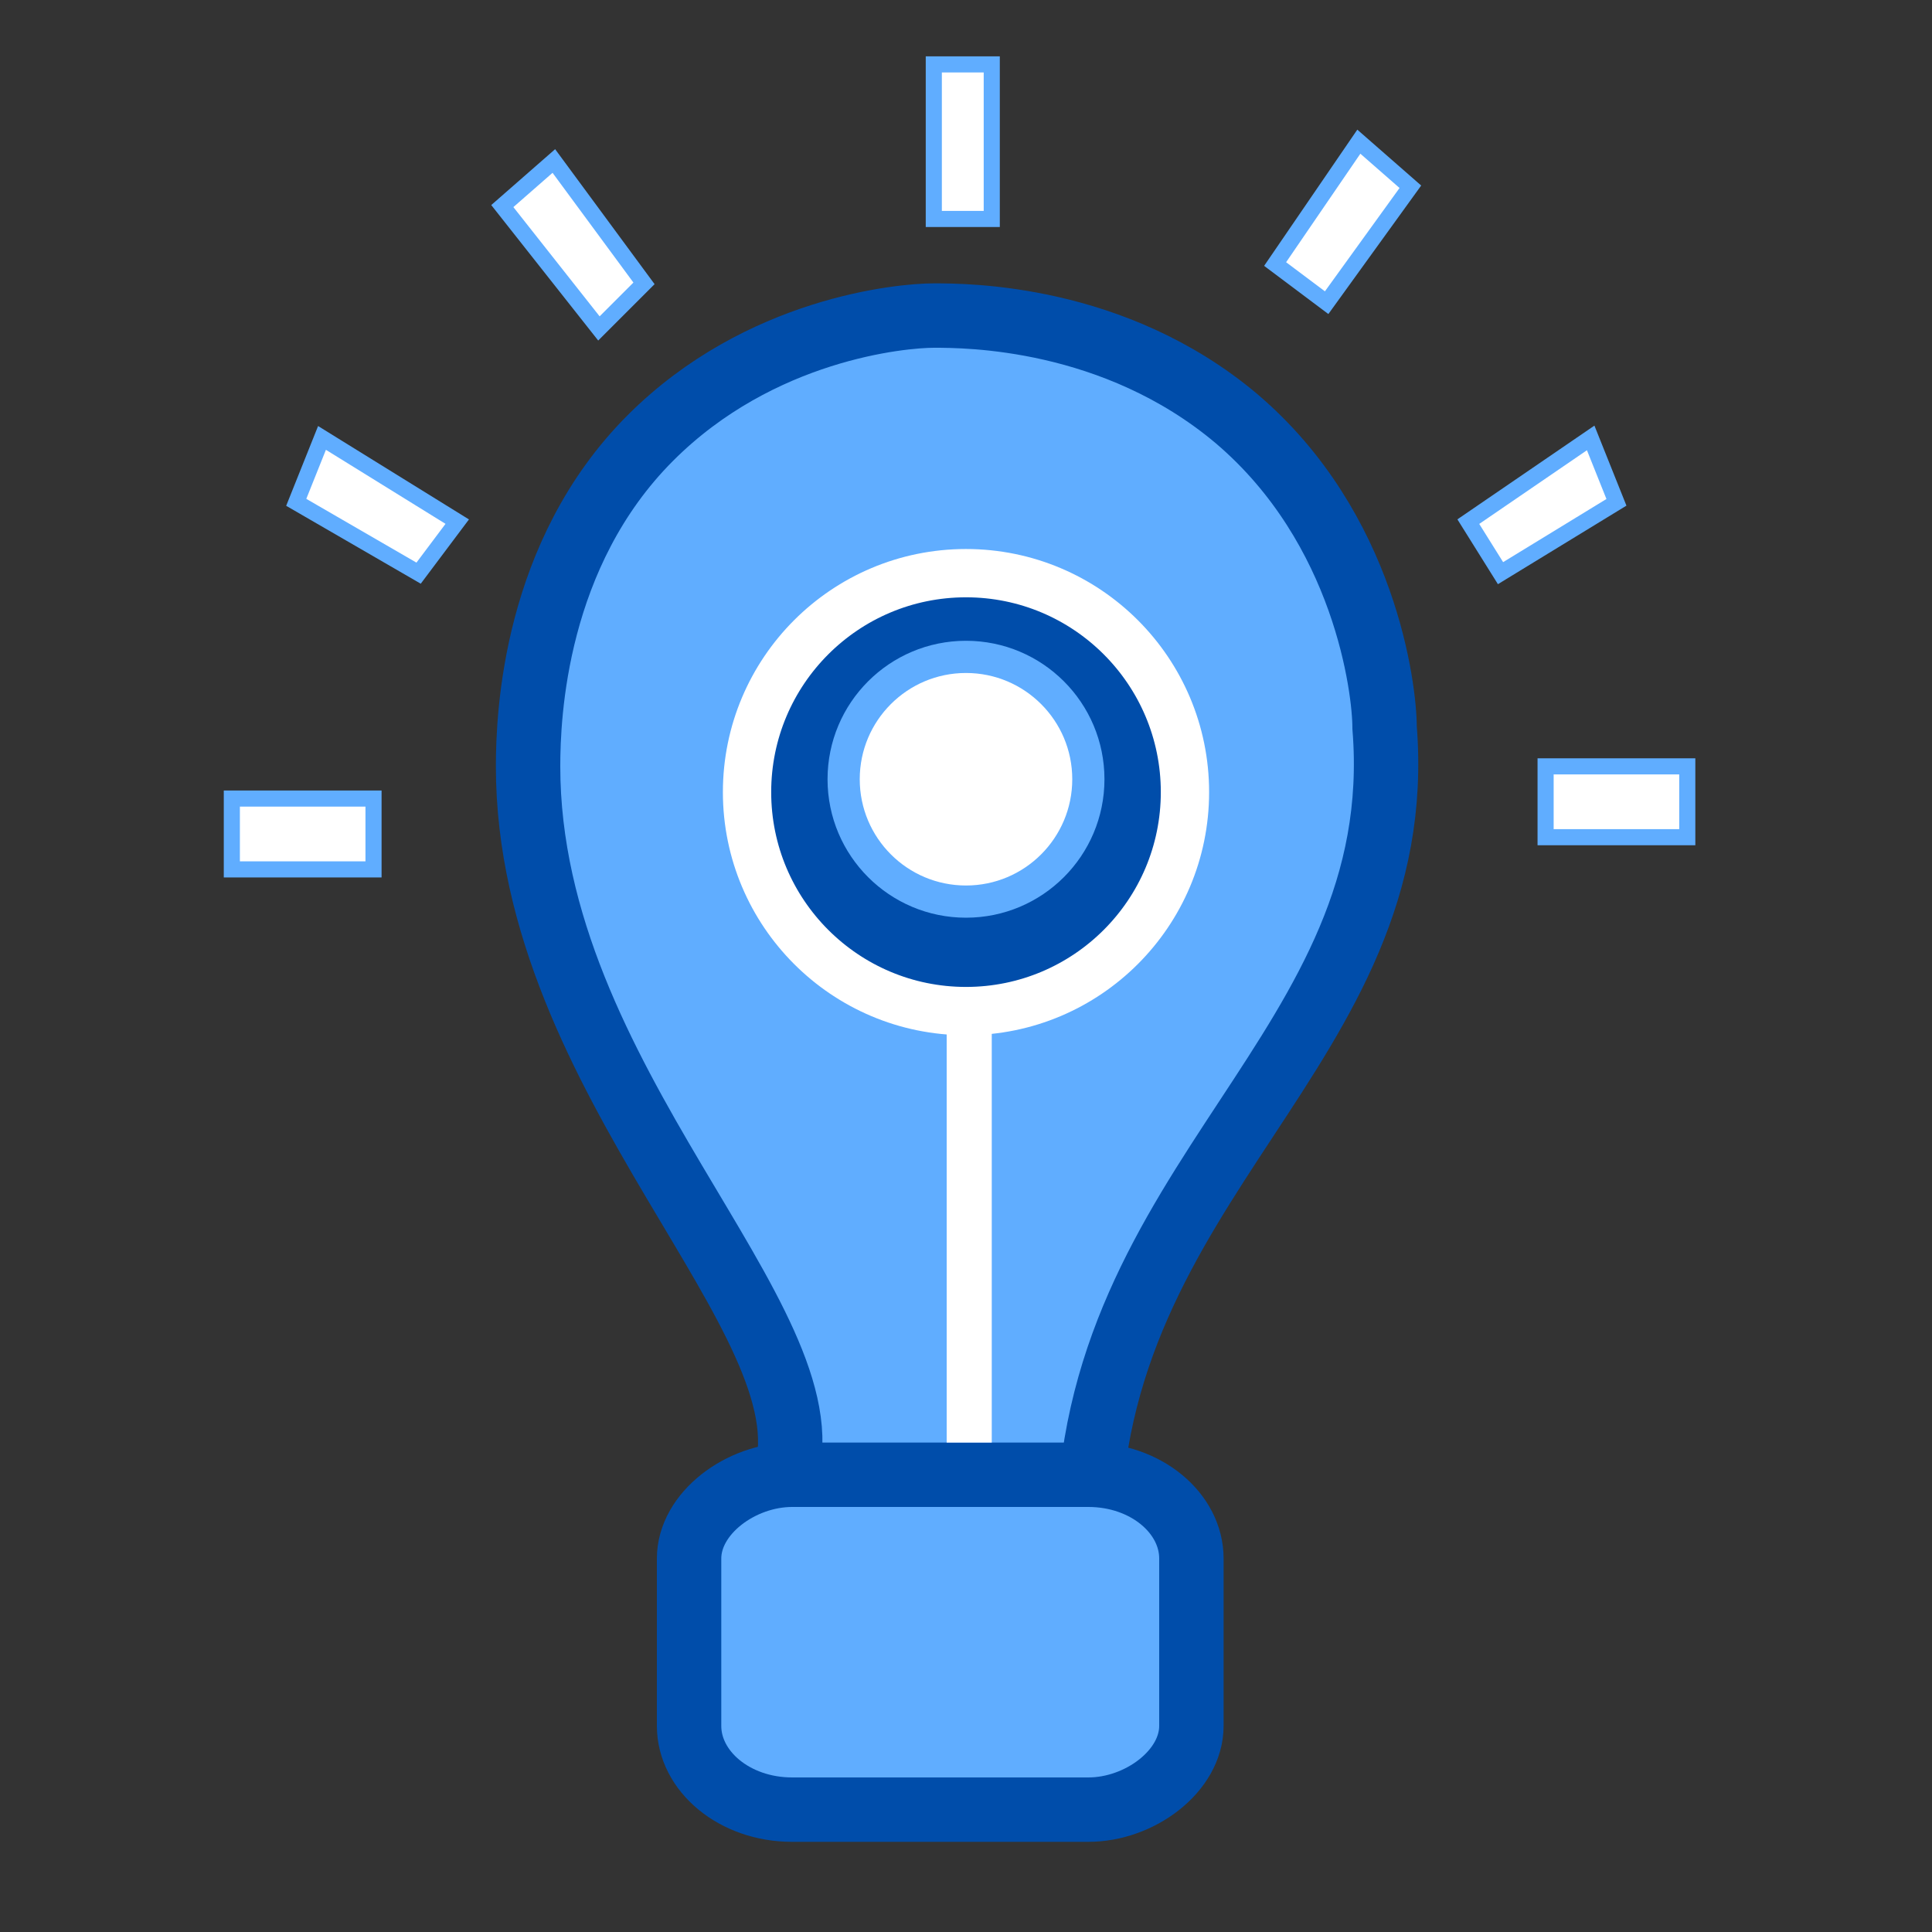
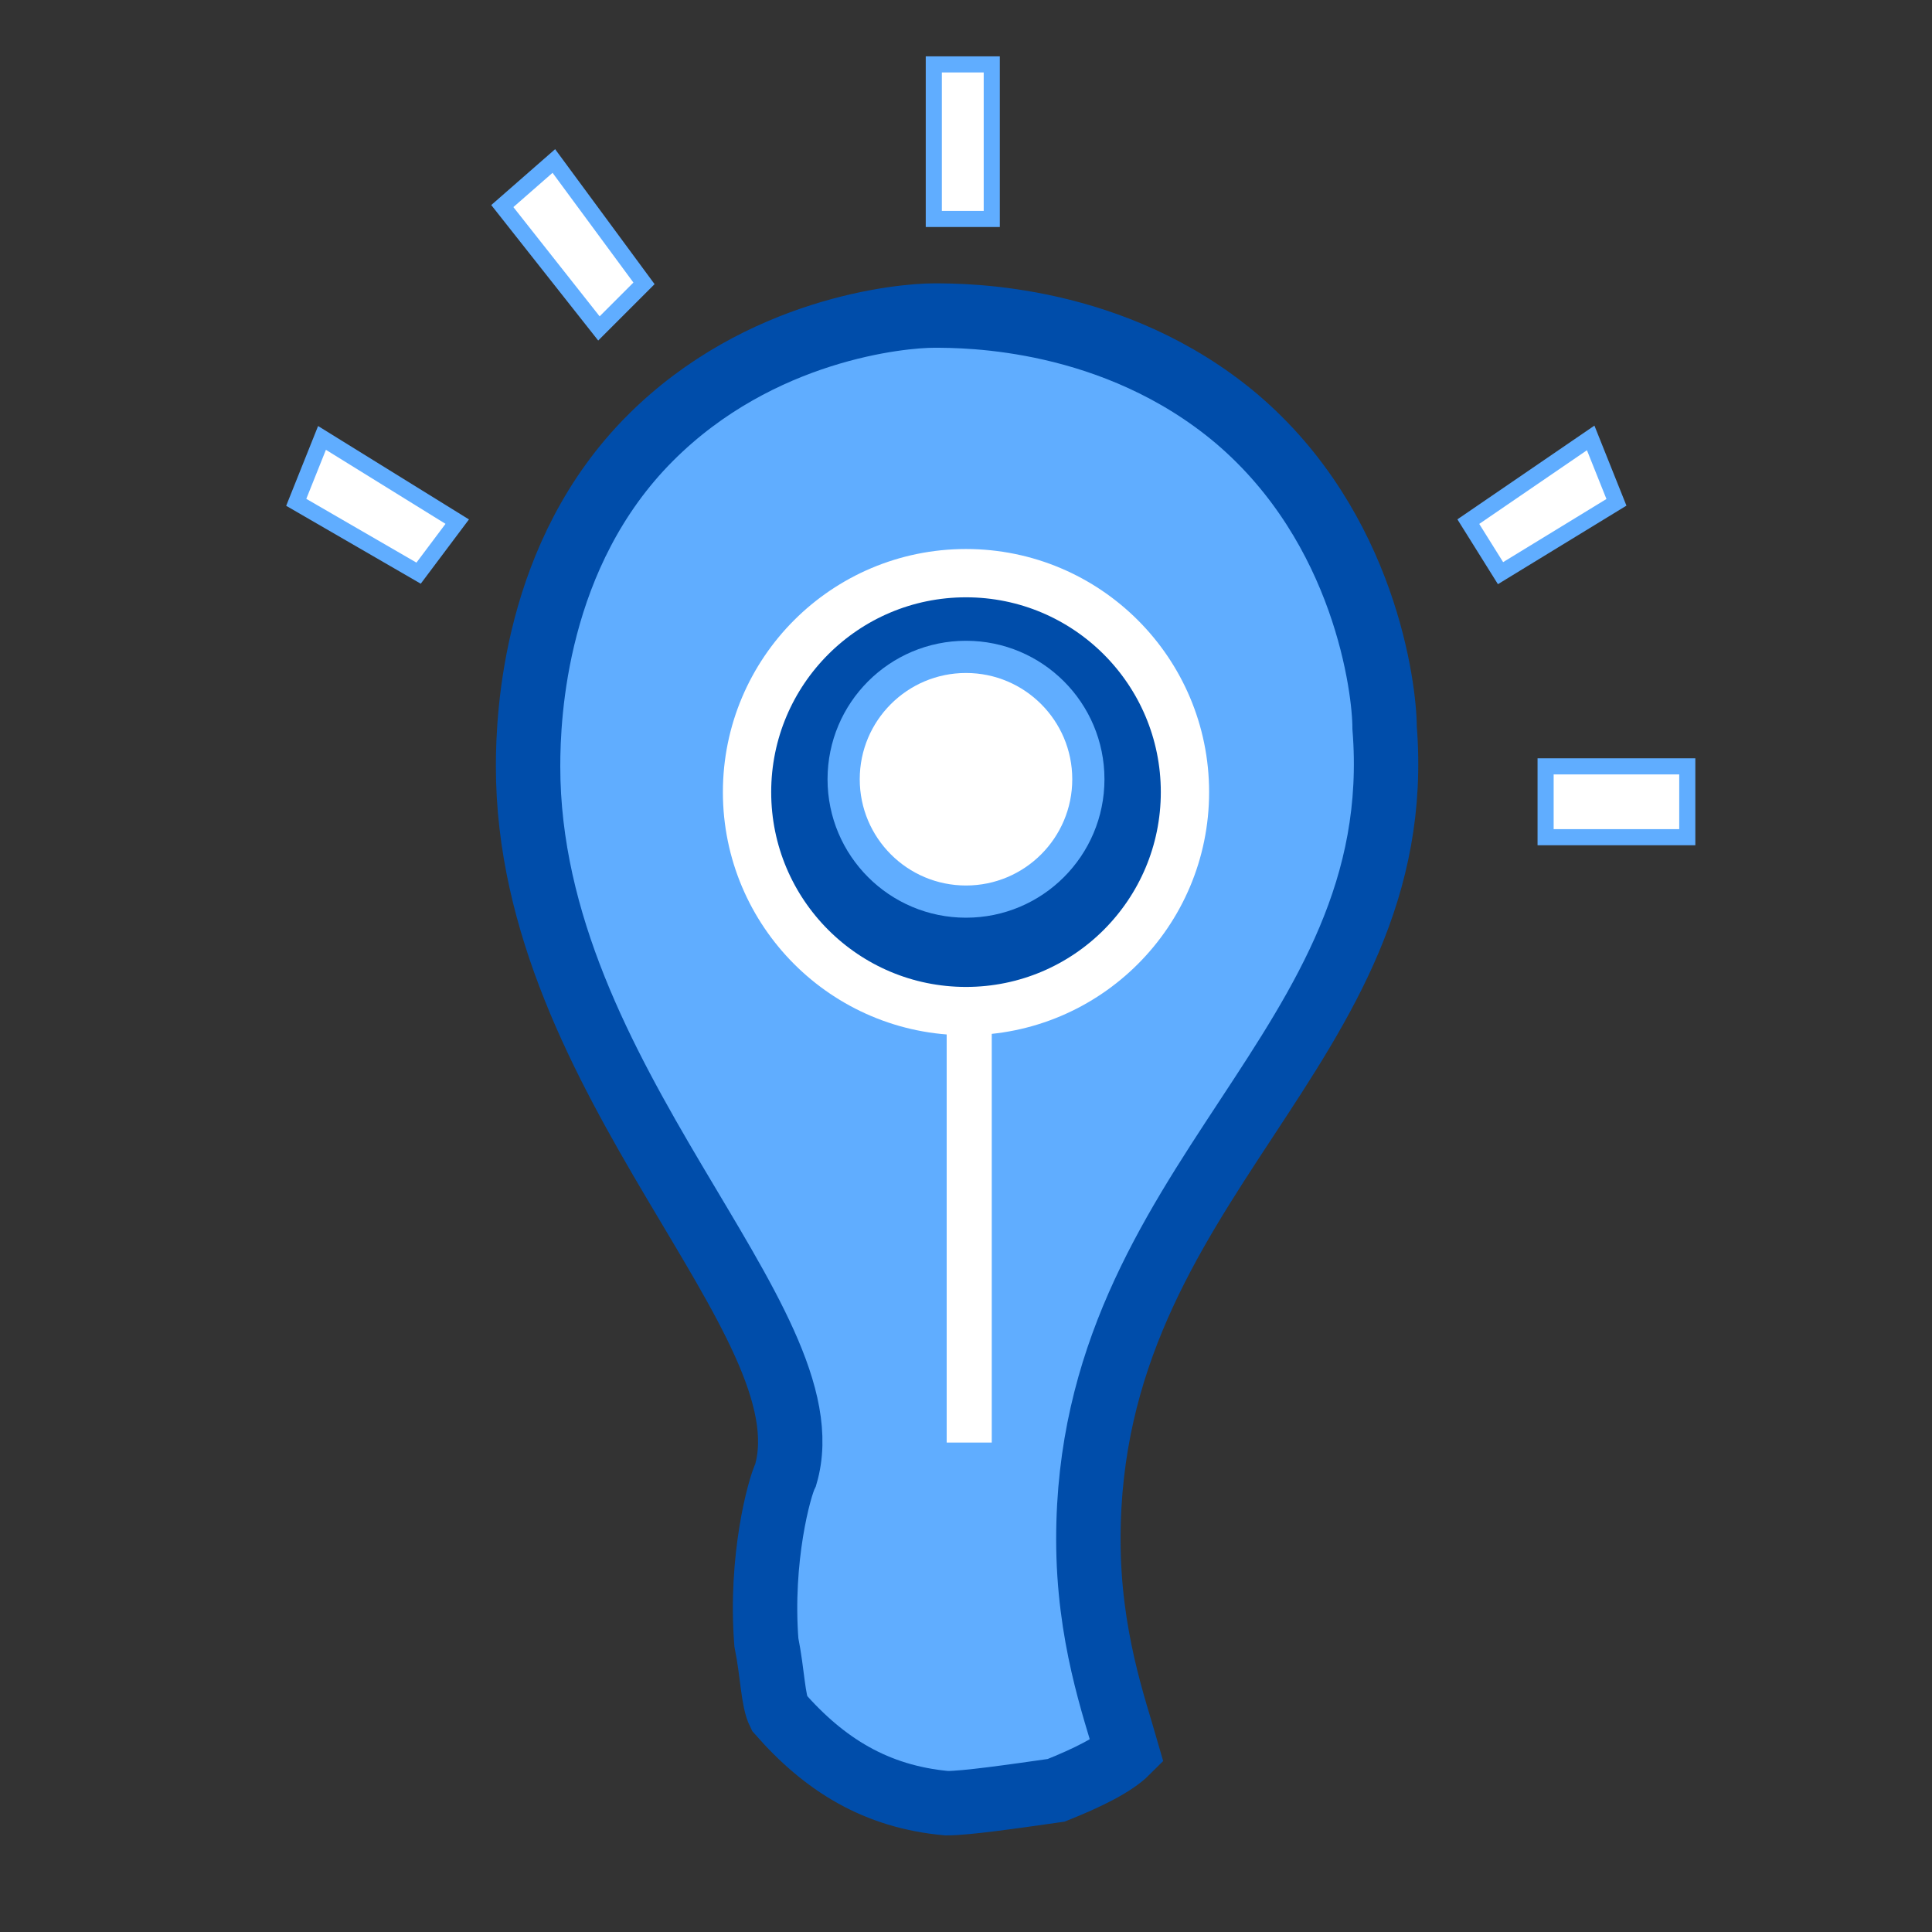
<svg xmlns="http://www.w3.org/2000/svg" version="1.1" id="Layer_1" x="0px" y="0px" viewBox="0 0 30 30" style="enable-background:new 0 0 30 30;" xml:space="preserve">
  <rect x="0" y="0" width="30" height="30" fill="#333333" stroke="none" />
  <style type="text/css">
	.st0{fill:#60ADFF;stroke:#004DAA;stroke-miterlimit:10;}
	.st1{fill:none;}
	.st2{fill:#796F7B;}
	.st3{fill:#FFFFFF;stroke:#60ADFF;stroke-width:0.25;stroke-miterlimit:10;}
	.st4{fill:#004DAA;stroke:#FFFFFF;stroke-width:0.75;stroke-miterlimit:10;}
	.st5{fill:#FFFFFF;stroke:#60ADFF;stroke-width:0.5;stroke-miterlimit:10;}
	.st6{fill:#FFFFFF;}
</style>
  <path class="st0" d="M12.1,26.6c0.7,0.8,1.5,1.3,2.6,1.4c0.3,0,1-0.1,1.7-0.2c0.5-0.2,0.9-0.4,1.1-0.6c-0.2-0.7-0.6-1.8-0.6-3.3  c0-5.6,5-7.6,4.6-12.6c0-0.6-0.3-3.1-2.3-4.8c-1.9-1.6-4.2-1.6-4.7-1.6s-2.7,0.2-4.4,1.9c-1.8,1.8-1.9,4.3-1.9,5.1  c0,4.9,4.7,8.6,4,11c-0.1,0.2-0.4,1.3-0.3,2.6C12,26,12,26.4,12.1,26.6z" />
  <rect x="11.5" y="24.3" class="st1" width="6.2" height="1.1" />
-   <rect x="12" y="25.9" class="st2" width="6" height="1.1" />
-   <rect x="3.6" y="12.4" class="st3" width="2.2" height="1.1" />
  <polygon class="st3" points="6.5,8.9 4.6,7.8 5,6.8 7.1,8.1 " />
  <polygon class="st3" points="9.3,5.1 7.8,3.2 8.6,2.5 10,4.4 " />
  <rect x="14.5" y="1" class="st3" width="0.9" height="2.4" />
-   <polygon class="st3" points="19.8,4.1 21.1,2.2 21.9,2.9 20.6,4.7 " />
  <polygon class="st3" points="22.8,8.1 24.7,6.8 25.1,7.8 23.3,8.9 " />
  <polygon class="st3" points="24,11.9 26.2,11.9 26.2,13 24,13 " />
  <path class="st1" d="M7.9,18.5" />
-   <path class="st0" d="M12.3,22.9h4.6c0.9,0,1.6,0.6,1.6,1.3v2.6c0,0.7-0.8,1.3-1.6,1.3h-4.6c-0.9,0-1.6-0.6-1.6-1.3v-2.6  C10.7,23.5,11.5,22.9,12.3,22.9z" />
  <ellipse class="st4" cx="15" cy="12.3" rx="3.4" ry="3.4" />
  <ellipse class="st5" cx="15" cy="12.1" rx="1.9" ry="1.9" />
  <rect x="14.7" y="15.4" class="st6" width="0.7" height="7" />
</svg>